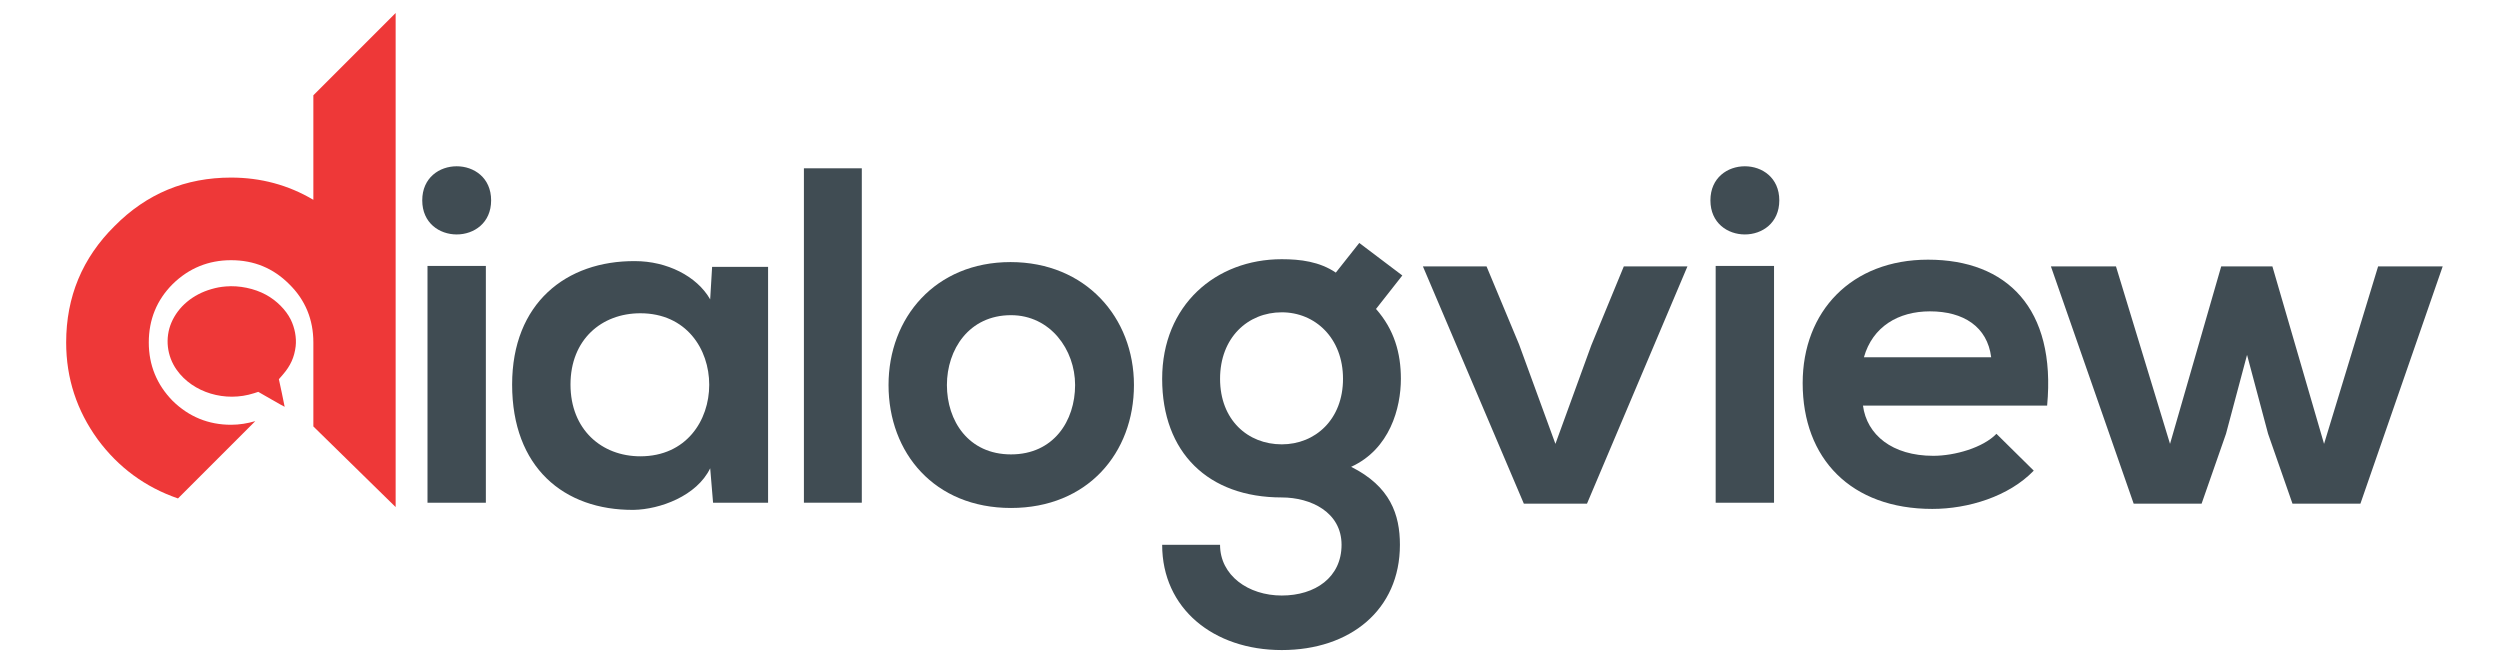
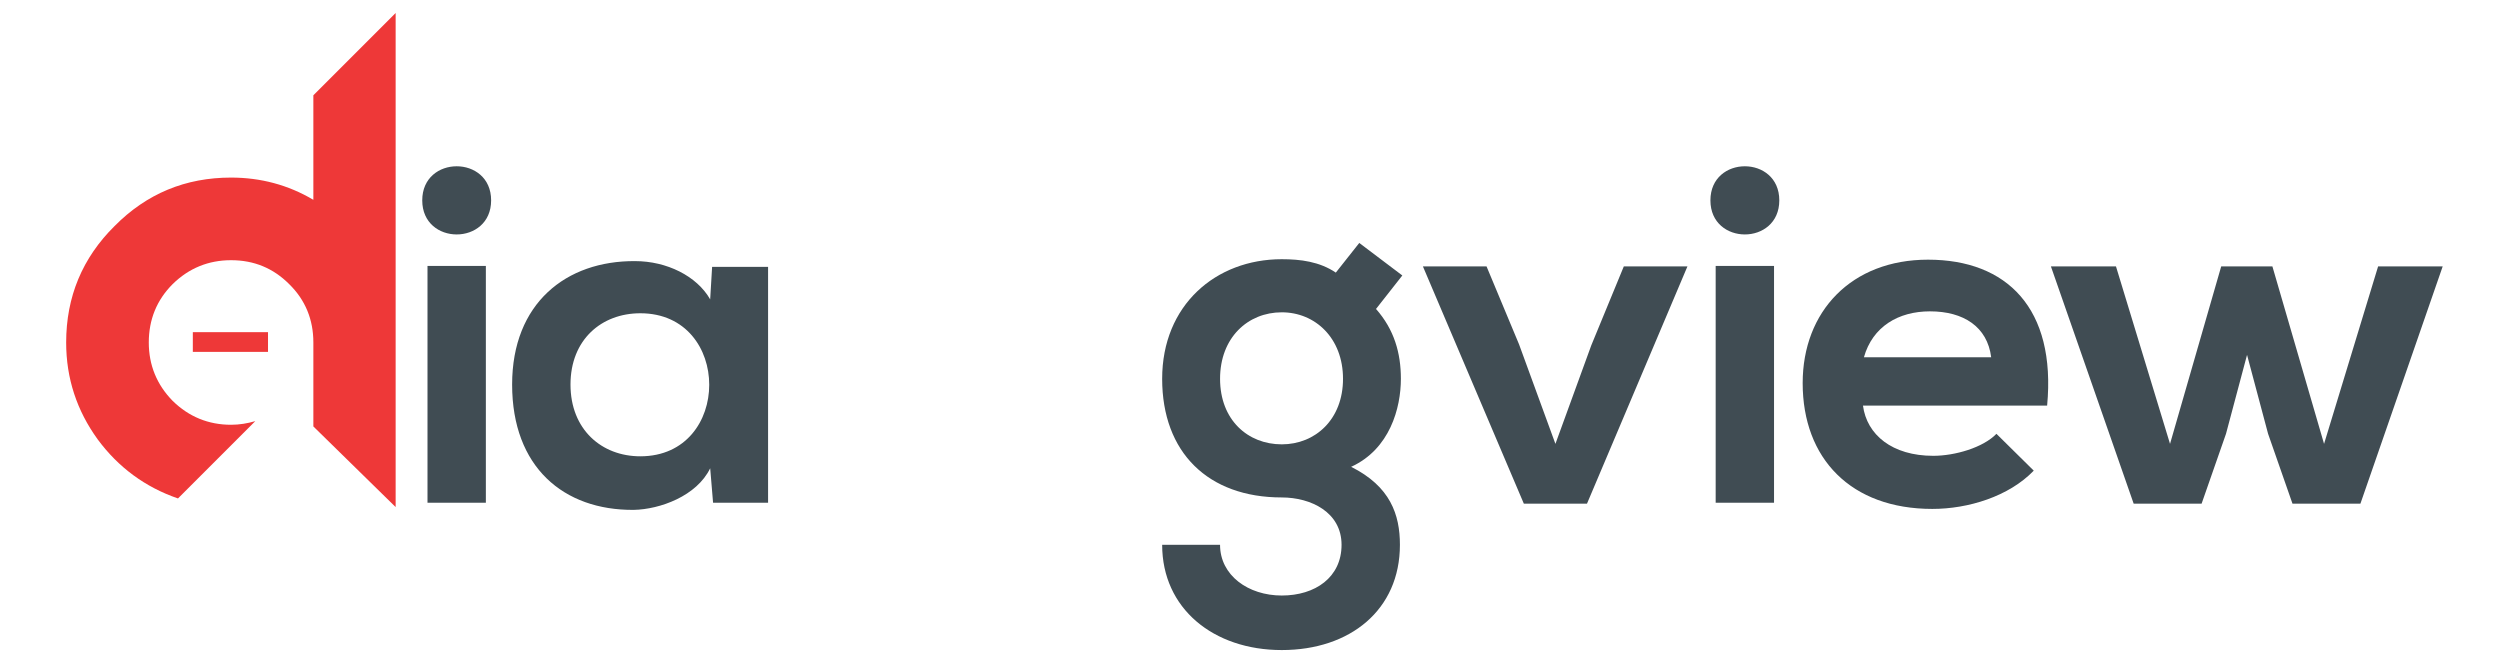
<svg xmlns="http://www.w3.org/2000/svg" version="1.1" x="0px" y="0px" viewBox="0 0 1860 490" style="enable-background:new 0 0 1860 490;" xml:space="preserve">
  <style type="text/css">
	.st0{fill:#EE3838;}
	.st1{fill:#404C53;}
</style>
  <g id="d">
    <g>
      <path class="st0" d="M294.36,9.67v367.59l-61.22-59.99v-62.46c0-17.03-5.92-31.6-18.02-43.45c-11.85-11.85-26.17-17.77-43.2-17.77    c-16.79,0-31.35,5.92-43.45,17.77c-11.85,11.85-17.77,26.42-17.77,43.45c0,16.79,5.92,31.35,17.77,43.45    c12.1,11.85,26.66,17.77,43.45,17.77c6.17,0,12.1-0.99,18.02-2.71l-57.52,57.52c-24.44-8.39-44.44-23.21-59.74-43.94    c-15.55-21.48-23.45-45.42-23.45-72.09c0-34.07,12.1-62.95,36.04-86.65c23.95-24.19,52.83-36.04,86.65-36.04    c21.97,0,42.46,5.43,61.22,16.54V70.9L294.36,9.67z" />
    </g>
  </g>
  <g id="chat_ico">
    <g transform="translate(0,512) scale(0.1,-0.1)">
-       <path class="st0" d="M1680.26,2988.89c-41.11-3.63-66.53-8.18-106.83-19.68c-139.02-39.67-247.74-130.81-298.32-249.82    c-48.68-115.07-33.54-248.6,40.03-351.86c120.36-169.27,360.8-241.94,574.46-173.21l31.91,10.3l97.64-56.02    c53.55-30.89,98.18-55.72,98.72-55.11c0.54,0.61-8.93,47.24-21.1,103.26l-21.91,102.05l29.48,33.91    c57.07,65.71,86.01,129.9,95.47,211.06c7.3,63.89-6.49,137.78-37.05,199.25c-35.97,72.07-105.21,141.41-183.91,184.11    C1892.85,2974.05,1780.06,2997.37,1680.26,2988.89z M1528.53,2630.06c20.56-9.69,33-30.89,33-56.02    c0-63.59-75.73-83.88-101.15-26.95c-8.11,18.17-8.93,31.49-2.7,47.54C1469.57,2626.43,1501.49,2642.48,1528.53,2630.06z     M1748.42,2627.64c39.49-23.32,38.68-88.12-1.62-108.41c-31.91-16.35-70.86,6.36-76,44.51    C1664.31,2612.5,1710.01,2650.35,1748.42,2627.64z M1971.01,2623.4c30.83-24.22,30.56-74.49-0.54-99.02    c-26.78-21.2-65.72-9.69-79.25,23.92c-13.25,32.4,2.16,72.67,31.91,83.27C1936.66,2636.72,1959.11,2632.79,1971.01,2623.4z" />
-     </g>
+       </g>
    <g id="Layer_4">
      <rect x="143.46" y="247.13" class="st0" width="55.94" height="14.67" />
    </g>
  </g>
  <g id="ialogview">
    <g>
      <path class="st1" d="M365.4,149.07c0,33.81-51.25,33.81-51.25,0C314.15,115.26,365.4,115.26,365.4,149.07z M318.06,197.83v176.18    h43.42V197.83H318.06z" />
      <path class="st1" d="M529.81,198.54h41.64v175.47h-40.93l-2.14-25.63c-9.97,20.64-37.37,30.61-56.95,30.97    c-51.97,0.36-90.41-31.68-90.41-93.25c0-60.51,40.22-92.18,91.47-91.83c23.49,0,45.91,11.03,55.88,28.47L529.81,198.54z     M424.45,286.1c0,33.46,23.14,53.39,51.96,53.39c68.34,0,68.34-106.42,0-106.42C447.59,233.07,424.45,252.64,424.45,286.1z" />
-       <path class="st1" d="M641.18,125.22v248.79h-43.07V125.22H641.18z" />
-       <path class="st1" d="M843.66,286.46c0,50.54-34.52,91.47-91.47,91.47s-91.12-40.93-91.12-91.47c0-50.19,34.88-91.47,90.76-91.47    S843.66,236.27,843.66,286.46z M704.5,286.46c0,26.69,16.02,51.61,47.69,51.61c31.68,0,47.69-24.92,47.69-51.61    c0-26.34-18.51-51.97-47.69-51.97C720.87,234.49,704.5,260.12,704.5,286.46z" />
      <path class="st1" d="M1011.3,180.75l32.03,24.2l-19.58,24.91c13.52,15.31,18.51,32.75,18.51,51.97c0,21.71-8.19,52.32-37.02,65.49    c29.19,14.59,36.3,35.59,36.3,58.02c0,48.41-37.02,78.3-87.91,78.3s-88.98-30.96-88.98-78.3h43.07c0,22.78,21,37.73,45.91,37.73    s44.49-13.53,44.49-37.73s-22.78-35.24-44.49-35.24c-54.81,0-88.98-33.46-88.98-88.27c0-54.81,39.86-88.98,88.98-88.98    c13.88,0,28.12,1.78,40.22,9.97L1011.3,180.75z M907.73,281.83c0,30.61,20.64,48.76,45.91,48.76c24.92,0,45.56-18.51,45.56-48.76    c0-30.25-20.64-49.47-45.56-49.47C928.37,232.36,907.73,251.22,907.73,281.83z" />
      <path class="st1" d="M1255.46,198.19l-74.74,176.54h-46.98l-75.1-176.54h47.34l24.2,58.02l27.05,74.03l26.69-73.32l24.2-58.73    H1255.46z" />
      <path class="st1" d="M1323.8,149.07c0,33.81-51.25,33.81-51.25,0C1272.55,115.26,1323.8,115.26,1323.8,149.07z M1276.46,197.83    v176.18h43.42V197.83H1276.46z" />
      <path class="st1" d="M1386.05,301.76c2.85,21.71,21.71,37.37,52.32,37.37c16.02,0,37.02-6.05,46.98-16.37l27.76,27.41    c-18.51,19.22-48.76,28.47-75.46,28.47c-60.51,0-96.46-37.37-96.46-93.61c0-53.39,36.3-91.83,93.25-91.83    c58.73,0,95.39,36.3,88.63,108.56H1386.05z M1481.44,265.81c-2.85-22.78-20.64-34.17-45.56-34.17    c-23.49,0-42.71,11.39-49.12,34.17H1481.44z" />
      <path class="st1" d="M1690.66,198.19l38.44,132.05l40.22-132.05h48.05l-61.22,176.54h-50.54l-18.15-51.97l-15.66-58.73    l-15.66,58.73l-18.15,51.97h-50.54l-61.58-176.54h48.41l40.22,132.05l38.08-132.05H1690.66z" />
    </g>
  </g>
</svg>